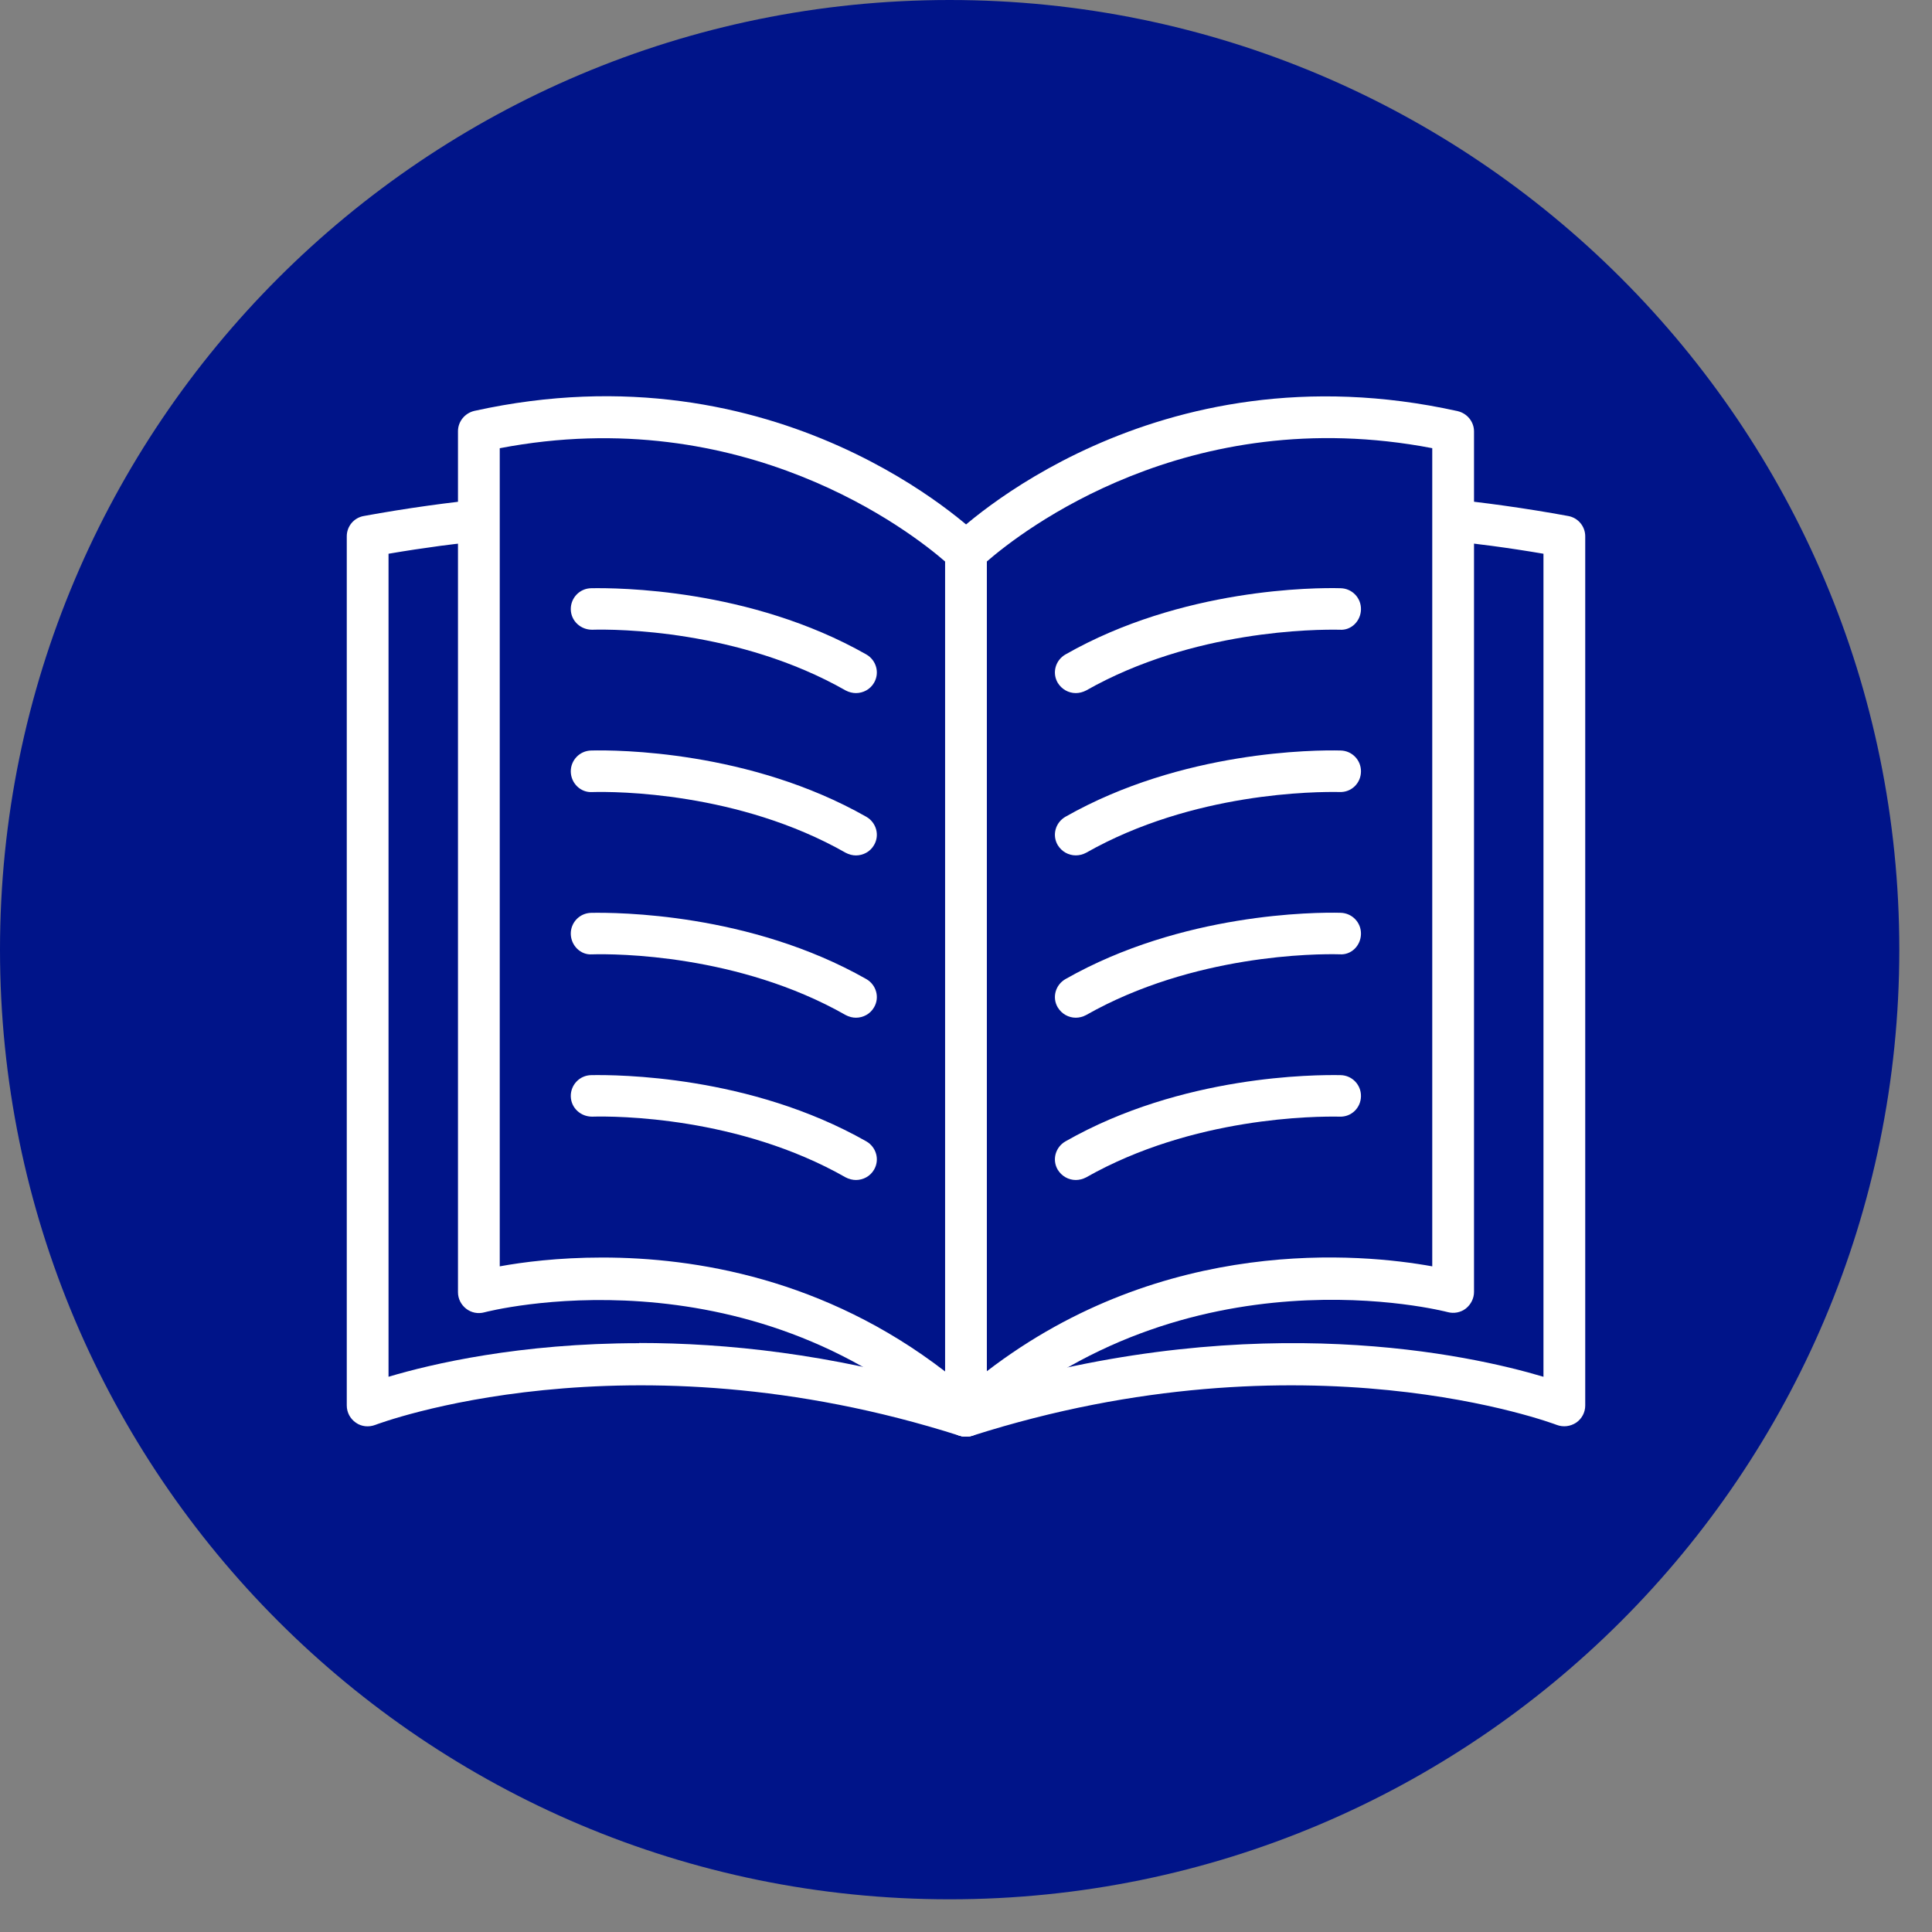
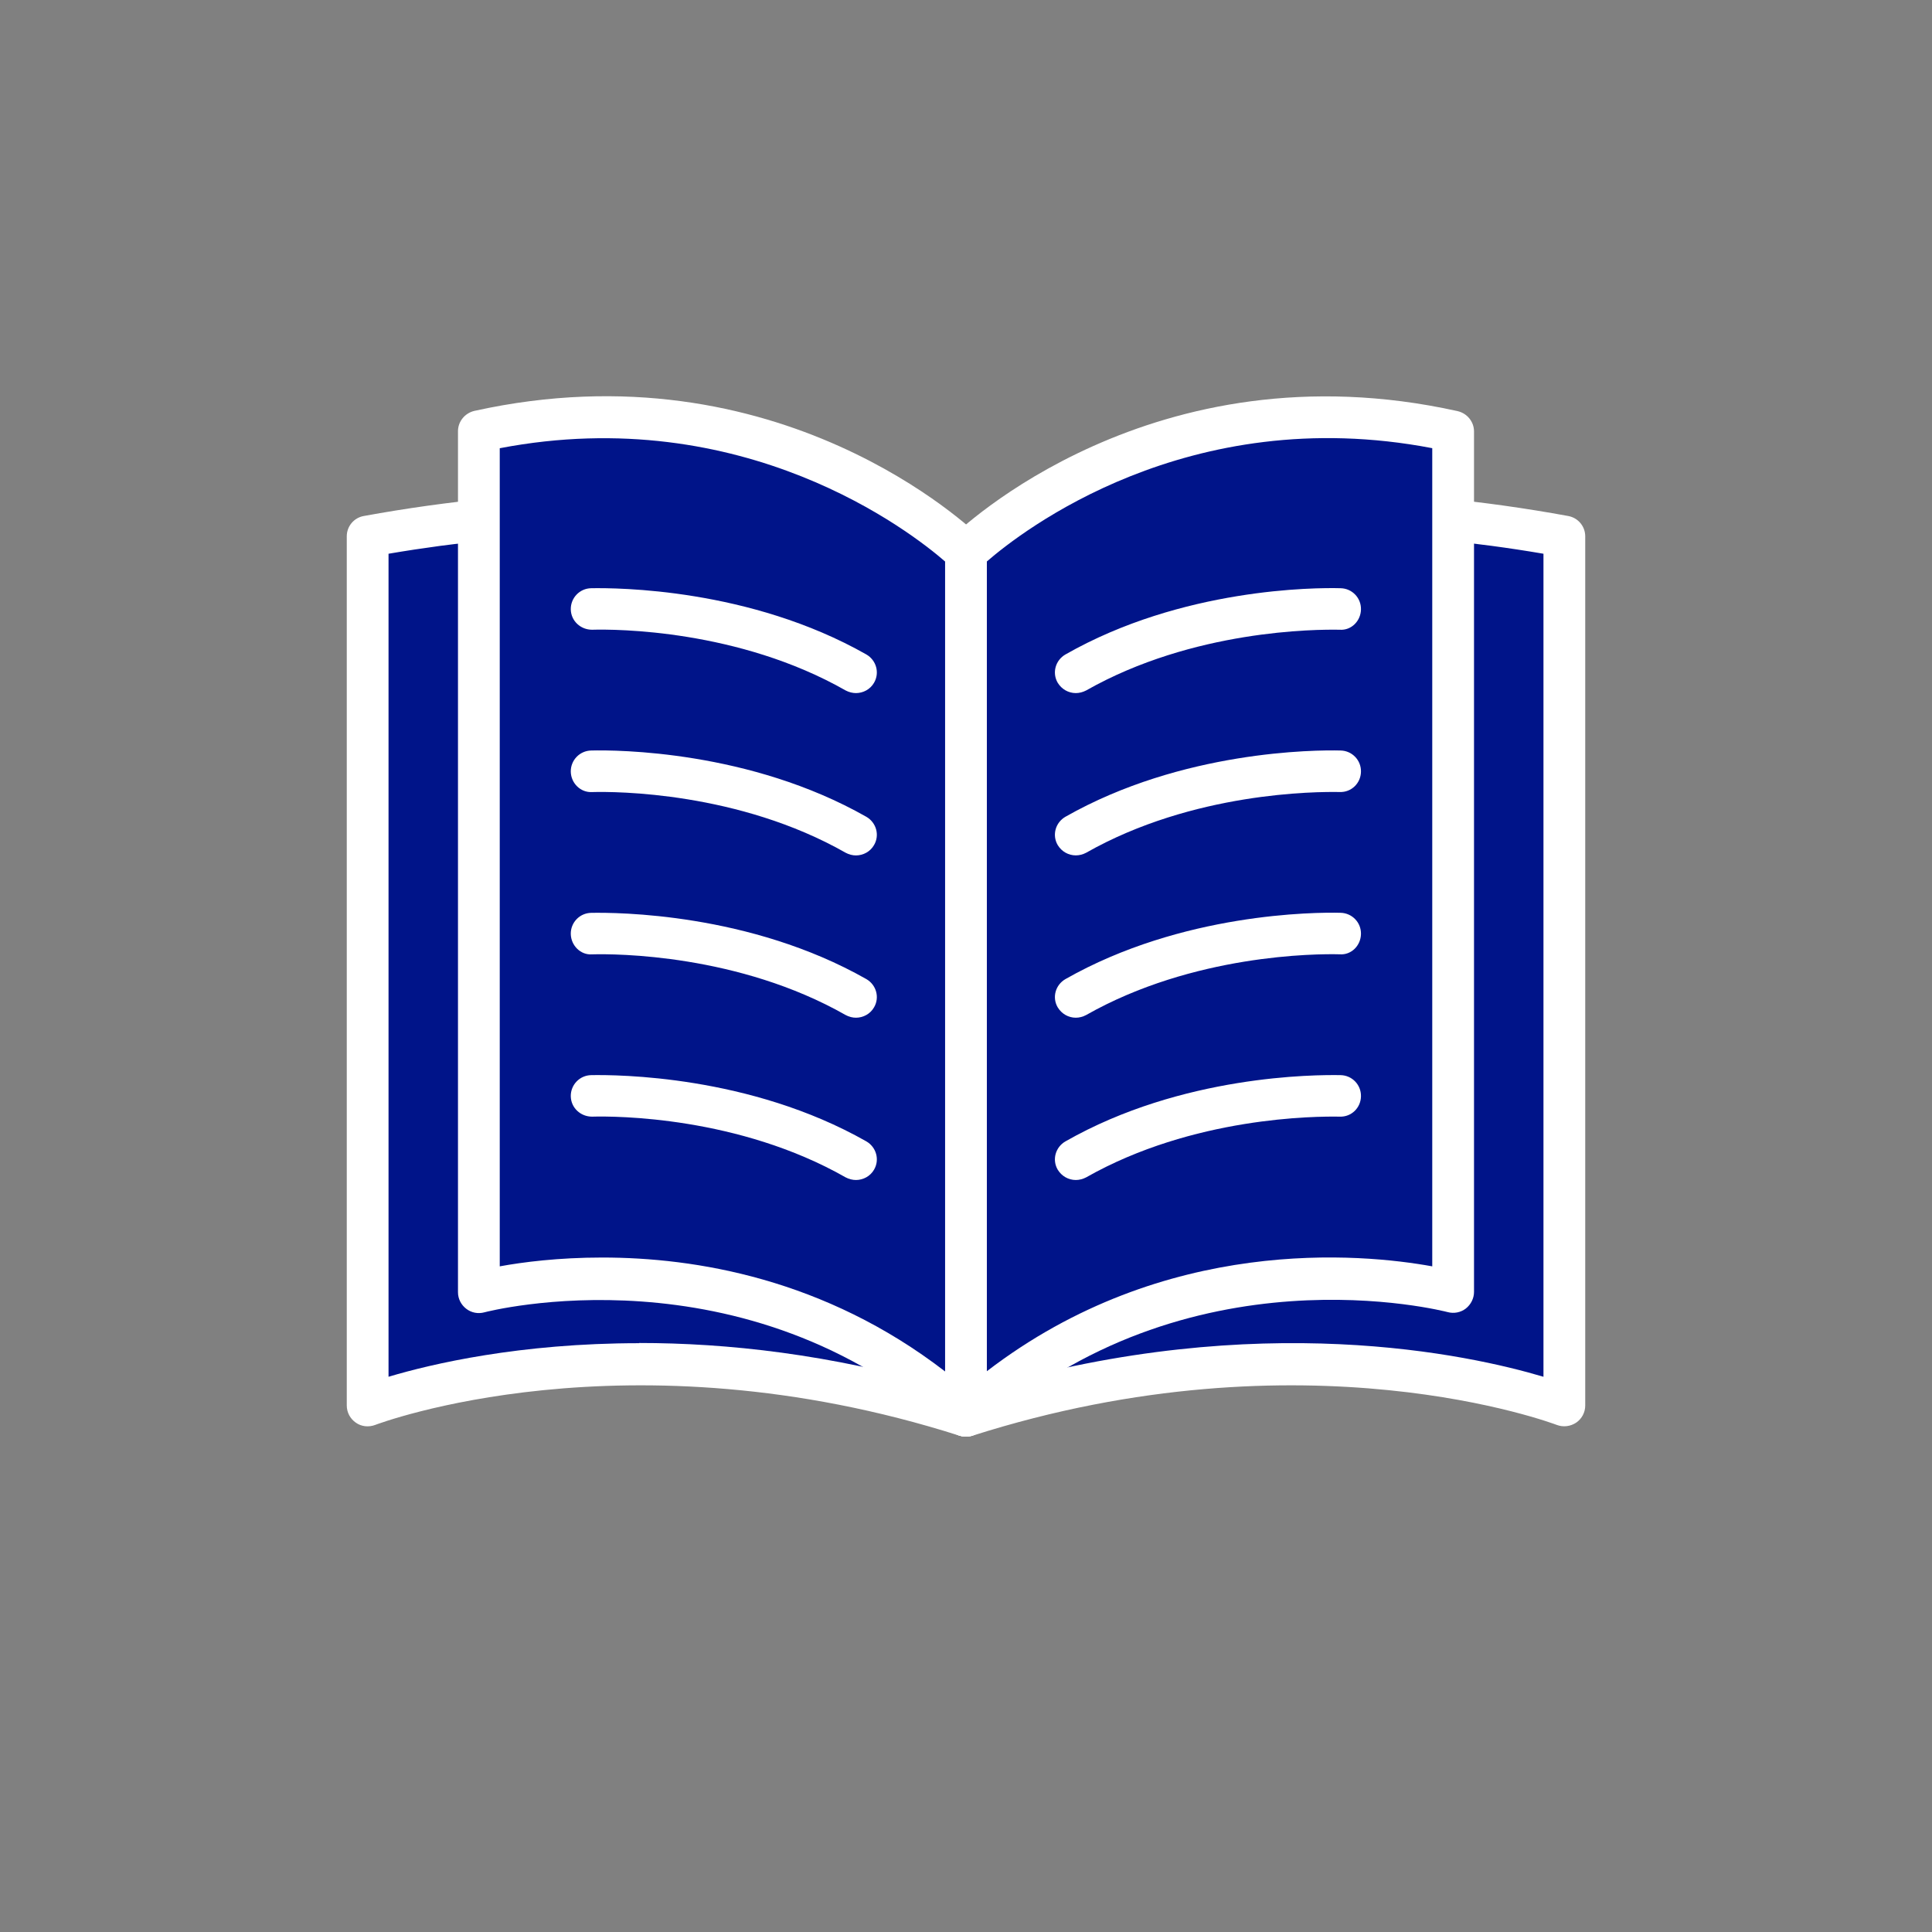
<svg xmlns="http://www.w3.org/2000/svg" width="39" height="39" viewBox="0 0 39 39" fill="none">
  <rect x="0" y="0" width="39" height="39" fill="#808080" stroke="none" />
-   <path d="M19.17 38.34C29.757 38.34 38.34 29.757 38.34 19.17C38.34 8.583 29.757 0 19.17 0C8.583 0 0 8.583 0 19.17C0 29.757 8.583 38.34 19.17 38.34Z" fill="#001489" />
  <path d="M19.5 28.581V11.151C19.5 11.151 24.623 9.556 31.579 10.826V28.371C31.579 28.371 26.465 26.361 19.5 28.581Z" fill="#001489" />
  <path d="M19.5 29C19.41 29 19.325 28.973 19.253 28.92C19.146 28.84 19.079 28.715 19.079 28.581V11.152C19.079 10.969 19.2 10.808 19.374 10.751C19.59 10.684 24.677 9.137 31.655 10.416C31.857 10.452 32 10.626 32 10.826V28.372C32 28.51 31.933 28.639 31.816 28.719C31.7 28.795 31.556 28.813 31.426 28.764C31.377 28.746 26.353 26.838 19.63 28.982C19.59 28.996 19.545 29 19.5 29ZM19.921 11.473V28.015C25.416 26.41 29.66 27.346 31.157 27.792V11.178C25.492 10.211 21.073 11.174 19.921 11.468V11.473Z" fill="white" />
  <path d="M19.5 28.581V11.151C19.5 11.151 14.377 9.556 7.421 10.826V28.371C7.421 28.371 12.535 26.361 19.5 28.581Z" fill="#001489" />
  <path d="M19.5 29C19.455 29 19.415 28.991 19.37 28.982C12.647 26.838 7.623 28.746 7.574 28.764C7.444 28.813 7.296 28.799 7.184 28.719C7.067 28.639 7 28.509 7 28.371V10.826C7 10.625 7.143 10.451 7.345 10.416C14.323 9.141 19.415 10.688 19.625 10.75C19.8 10.804 19.921 10.969 19.921 11.151V28.581C19.921 28.715 19.859 28.839 19.747 28.92C19.675 28.973 19.585 29 19.5 29ZM12.903 27.11C14.664 27.11 16.762 27.333 19.079 28.01V11.468C17.927 11.169 13.508 10.211 7.843 11.178V27.792C8.708 27.533 10.491 27.114 12.903 27.114V27.11Z" fill="white" />
  <path d="M19.5 28.581V11.152C19.5 11.152 15.668 7.381 9.666 8.705V26.081C9.666 26.081 15.09 24.596 19.5 28.577V28.581Z" fill="#001489" />
  <path d="M19.5 29C19.397 29 19.294 28.965 19.217 28.893C15.04 25.122 9.832 26.477 9.778 26.491C9.653 26.526 9.514 26.5 9.411 26.419C9.308 26.339 9.245 26.219 9.245 26.085V8.705C9.245 8.508 9.384 8.339 9.577 8.294C15.73 6.935 19.634 10.693 19.796 10.849C19.876 10.929 19.921 11.036 19.921 11.147V28.581C19.921 28.746 19.822 28.898 19.67 28.965C19.616 28.987 19.558 29 19.5 29ZM12.158 25.385C14.032 25.385 16.645 25.809 19.078 27.685V11.335C18.402 10.746 15.018 8.103 10.088 9.048V25.563C10.545 25.479 11.267 25.385 12.154 25.385H12.158Z" fill="white" />
  <path d="M17.281 13.991C17.21 13.991 17.138 13.973 17.071 13.938C14.91 12.707 12.427 12.698 11.952 12.712C11.719 12.712 11.527 12.534 11.522 12.302C11.518 12.07 11.701 11.878 11.934 11.874C12.45 11.865 15.134 11.874 17.488 13.211C17.689 13.327 17.761 13.581 17.644 13.782C17.568 13.915 17.425 13.991 17.277 13.991H17.281Z" fill="white" />
-   <path d="M17.281 17.268C17.21 17.268 17.138 17.25 17.071 17.214C14.91 15.984 12.427 15.975 11.952 15.989C11.719 16.002 11.527 15.81 11.522 15.578C11.518 15.347 11.701 15.155 11.934 15.15C12.45 15.137 15.134 15.15 17.488 16.488C17.689 16.604 17.761 16.858 17.644 17.058C17.568 17.192 17.425 17.268 17.277 17.268H17.281Z" fill="white" />
+   <path d="M17.281 17.268C17.21 17.268 17.138 17.25 17.071 17.214C14.91 15.984 12.427 15.975 11.952 15.989C11.719 16.002 11.527 15.81 11.522 15.578C11.518 15.347 11.701 15.155 11.934 15.15C12.45 15.137 15.134 15.15 17.488 16.488C17.689 16.604 17.761 16.858 17.644 17.058C17.568 17.192 17.425 17.268 17.277 17.268Z" fill="white" />
  <path d="M17.281 20.544C17.21 20.544 17.138 20.526 17.071 20.49C14.91 19.26 12.427 19.251 11.952 19.265C11.719 19.282 11.527 19.086 11.522 18.854C11.518 18.623 11.701 18.431 11.934 18.427C12.45 18.418 15.134 18.427 17.488 19.764C17.689 19.88 17.761 20.134 17.644 20.334C17.568 20.468 17.425 20.544 17.277 20.544H17.281Z" fill="white" />
  <path d="M17.281 23.82C17.21 23.82 17.138 23.802 17.071 23.767C14.91 22.536 12.427 22.527 11.952 22.541C11.719 22.541 11.527 22.363 11.522 22.131C11.518 21.899 11.701 21.707 11.934 21.703C12.45 21.694 15.134 21.703 17.488 23.04C17.689 23.156 17.761 23.41 17.644 23.611C17.568 23.744 17.425 23.82 17.277 23.82H17.281Z" fill="white" />
  <path d="M19.5 28.581V11.151C19.5 11.151 23.332 7.38 29.333 8.704V26.08C29.333 26.08 23.91 24.596 19.5 28.576V28.581Z" fill="#001489" />
  <path d="M19.5 29C19.442 29 19.383 28.987 19.33 28.964C19.177 28.897 19.079 28.746 19.079 28.581V11.152C19.079 11.04 19.123 10.933 19.204 10.853C19.366 10.692 23.274 6.935 29.423 8.299C29.616 8.343 29.755 8.513 29.755 8.709V26.08C29.755 26.209 29.692 26.334 29.589 26.415C29.486 26.495 29.347 26.521 29.221 26.486C29.167 26.473 23.959 25.117 19.782 28.889C19.702 28.96 19.603 28.995 19.5 28.995V29ZM19.921 11.334V27.68C23.516 24.921 27.491 25.305 28.912 25.563V9.047C23.968 8.098 20.598 10.746 19.921 11.334Z" fill="white" />
  <path d="M21.718 13.991C21.57 13.991 21.432 13.915 21.351 13.782C21.234 13.581 21.306 13.327 21.508 13.211C23.861 11.869 26.55 11.86 27.061 11.874C27.294 11.878 27.478 12.07 27.473 12.302C27.469 12.533 27.28 12.73 27.043 12.712C26.568 12.703 24.085 12.712 21.925 13.938C21.857 13.973 21.786 13.991 21.714 13.991H21.718Z" fill="white" />
  <path d="M21.718 17.267C21.57 17.267 21.432 17.192 21.351 17.058C21.234 16.857 21.306 16.603 21.508 16.487C23.861 15.15 26.55 15.137 27.061 15.15C27.294 15.154 27.478 15.346 27.473 15.578C27.469 15.81 27.28 15.997 27.043 15.988C26.568 15.979 24.085 15.988 21.925 17.214C21.857 17.25 21.786 17.267 21.714 17.267H21.718Z" fill="white" />
  <path d="M21.718 20.544C21.57 20.544 21.432 20.468 21.351 20.334C21.234 20.134 21.306 19.88 21.508 19.764C23.861 18.426 26.55 18.413 27.061 18.426C27.294 18.431 27.478 18.622 27.473 18.854C27.469 19.086 27.28 19.282 27.043 19.264C26.568 19.251 24.085 19.264 21.925 20.49C21.857 20.526 21.786 20.544 21.714 20.544H21.718Z" fill="white" />
  <path d="M21.718 23.82C21.57 23.82 21.432 23.744 21.351 23.611C21.234 23.41 21.306 23.156 21.508 23.04C23.861 21.698 26.55 21.694 27.061 21.703C27.294 21.707 27.478 21.899 27.473 22.131C27.469 22.363 27.28 22.55 27.043 22.541C26.568 22.532 24.085 22.541 21.925 23.767C21.857 23.802 21.786 23.82 21.714 23.82H21.718Z" fill="white" />
</svg>